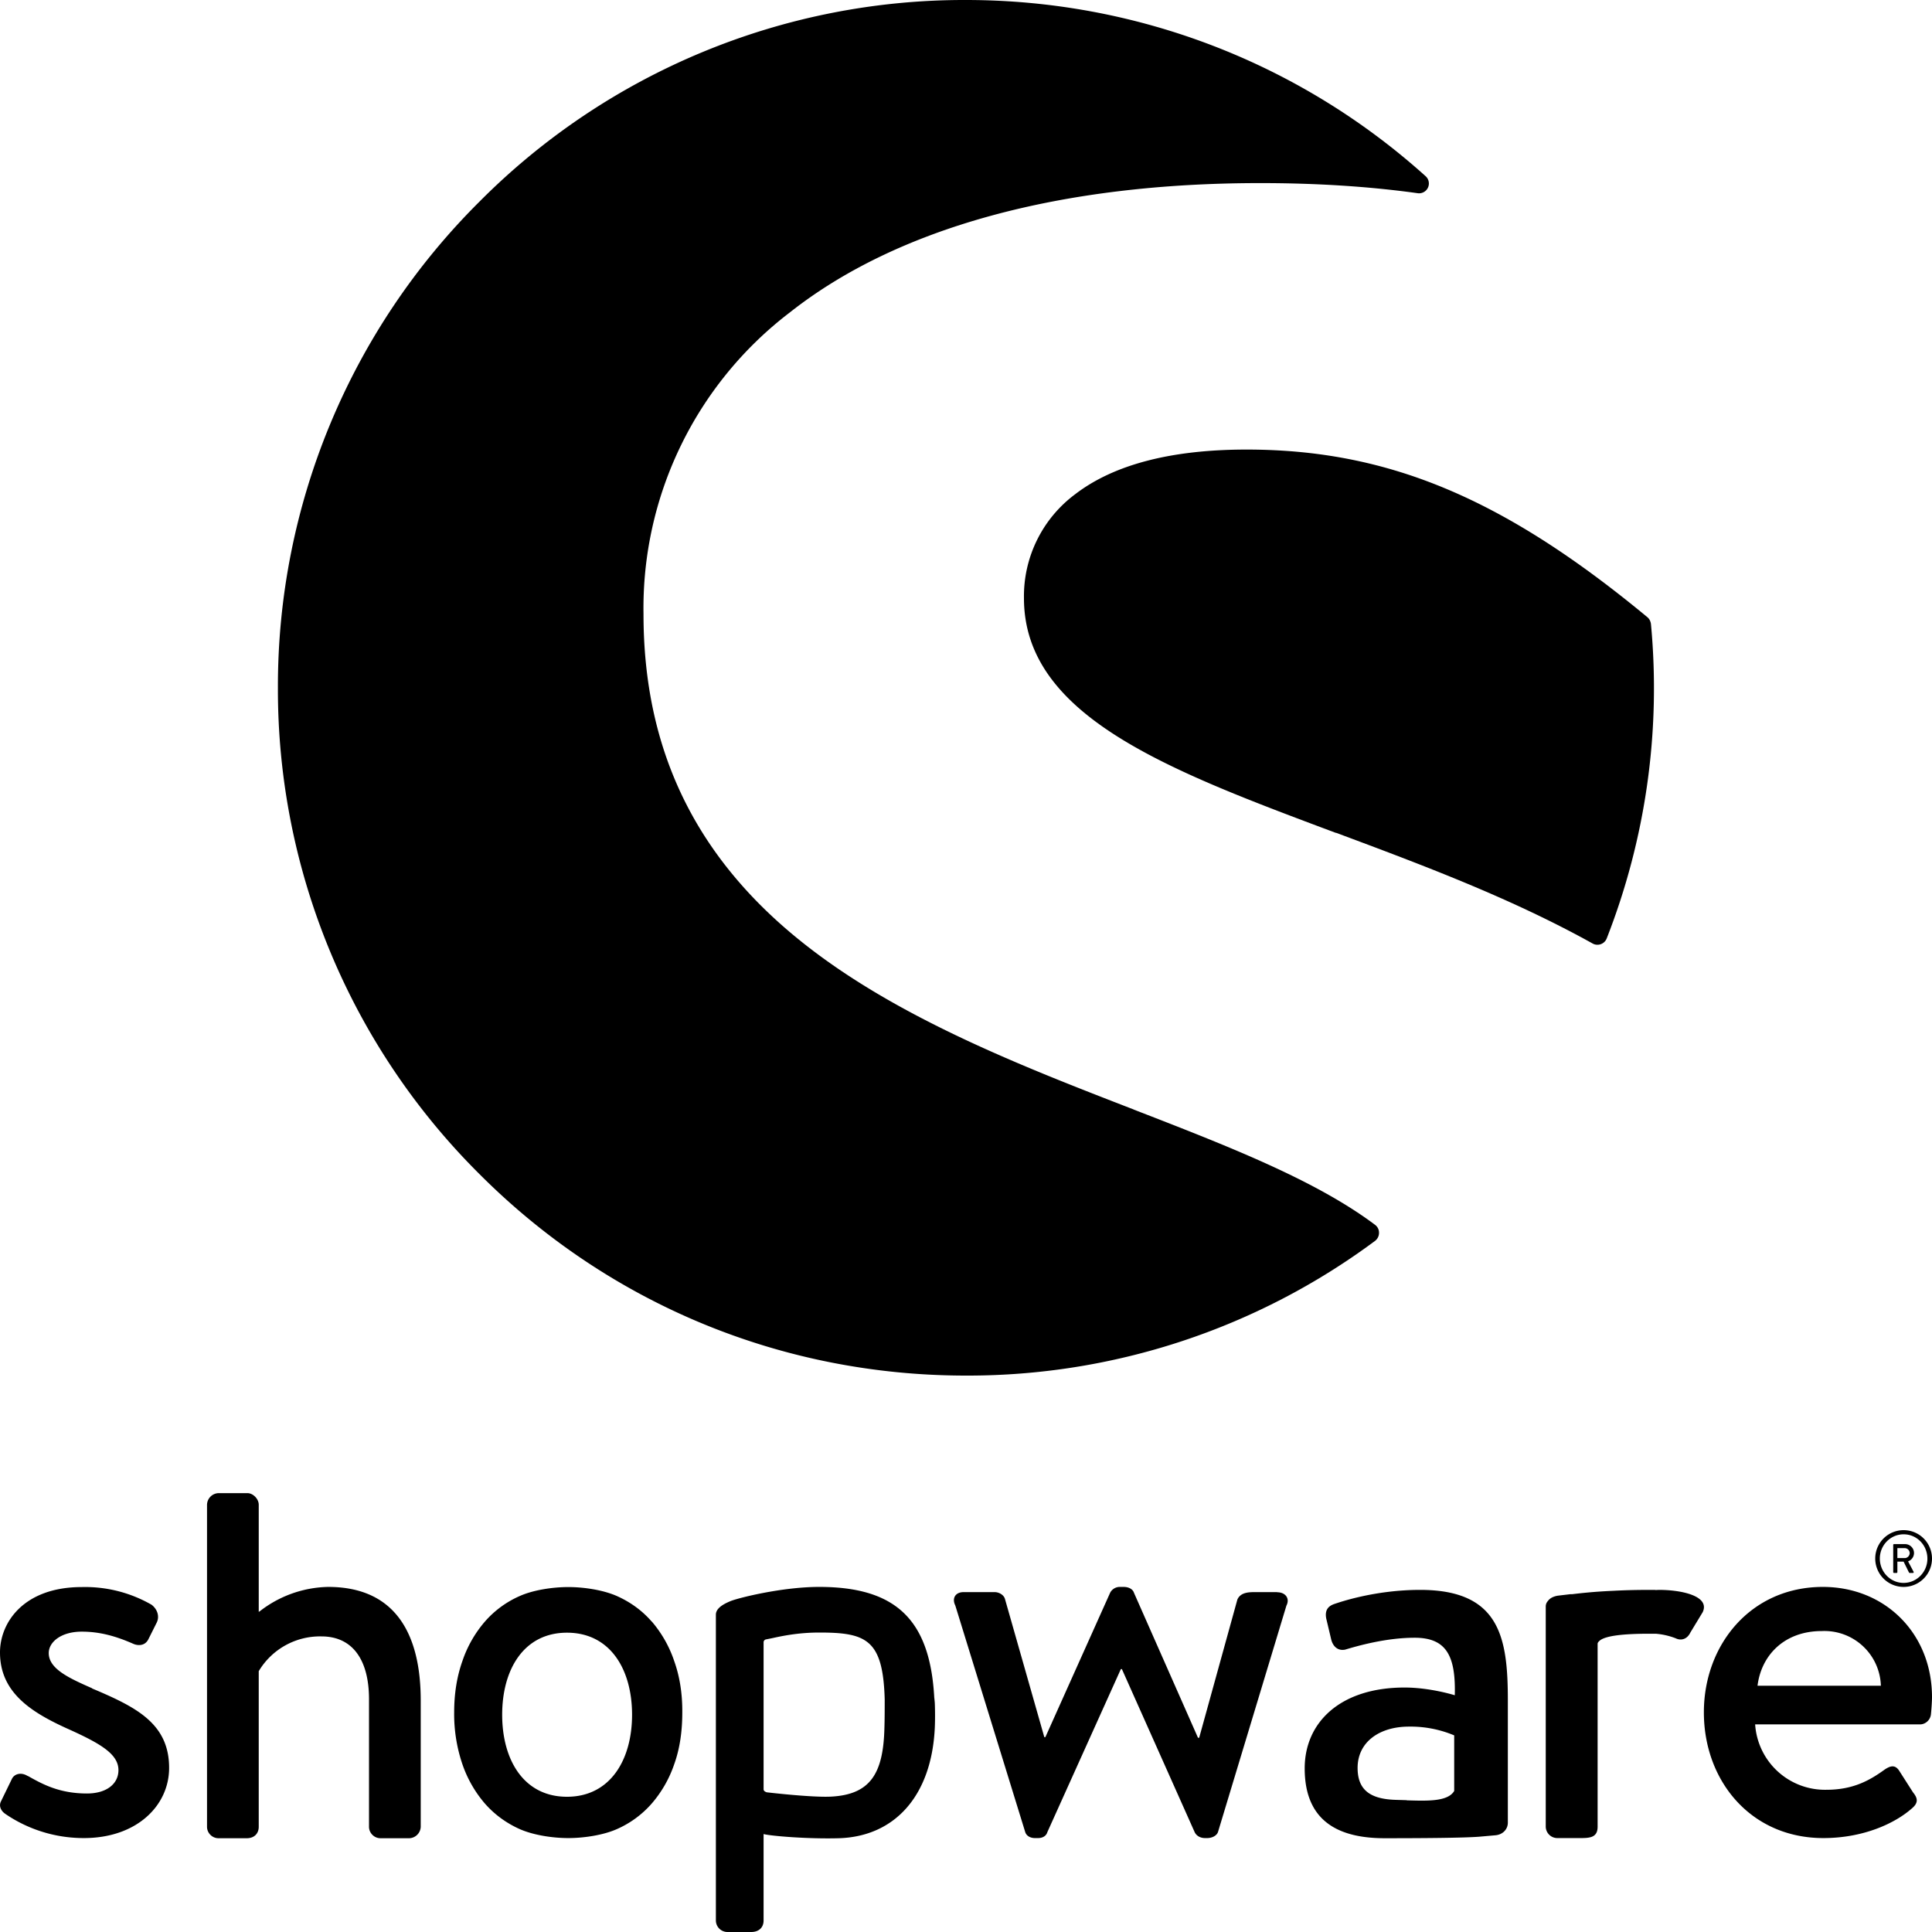
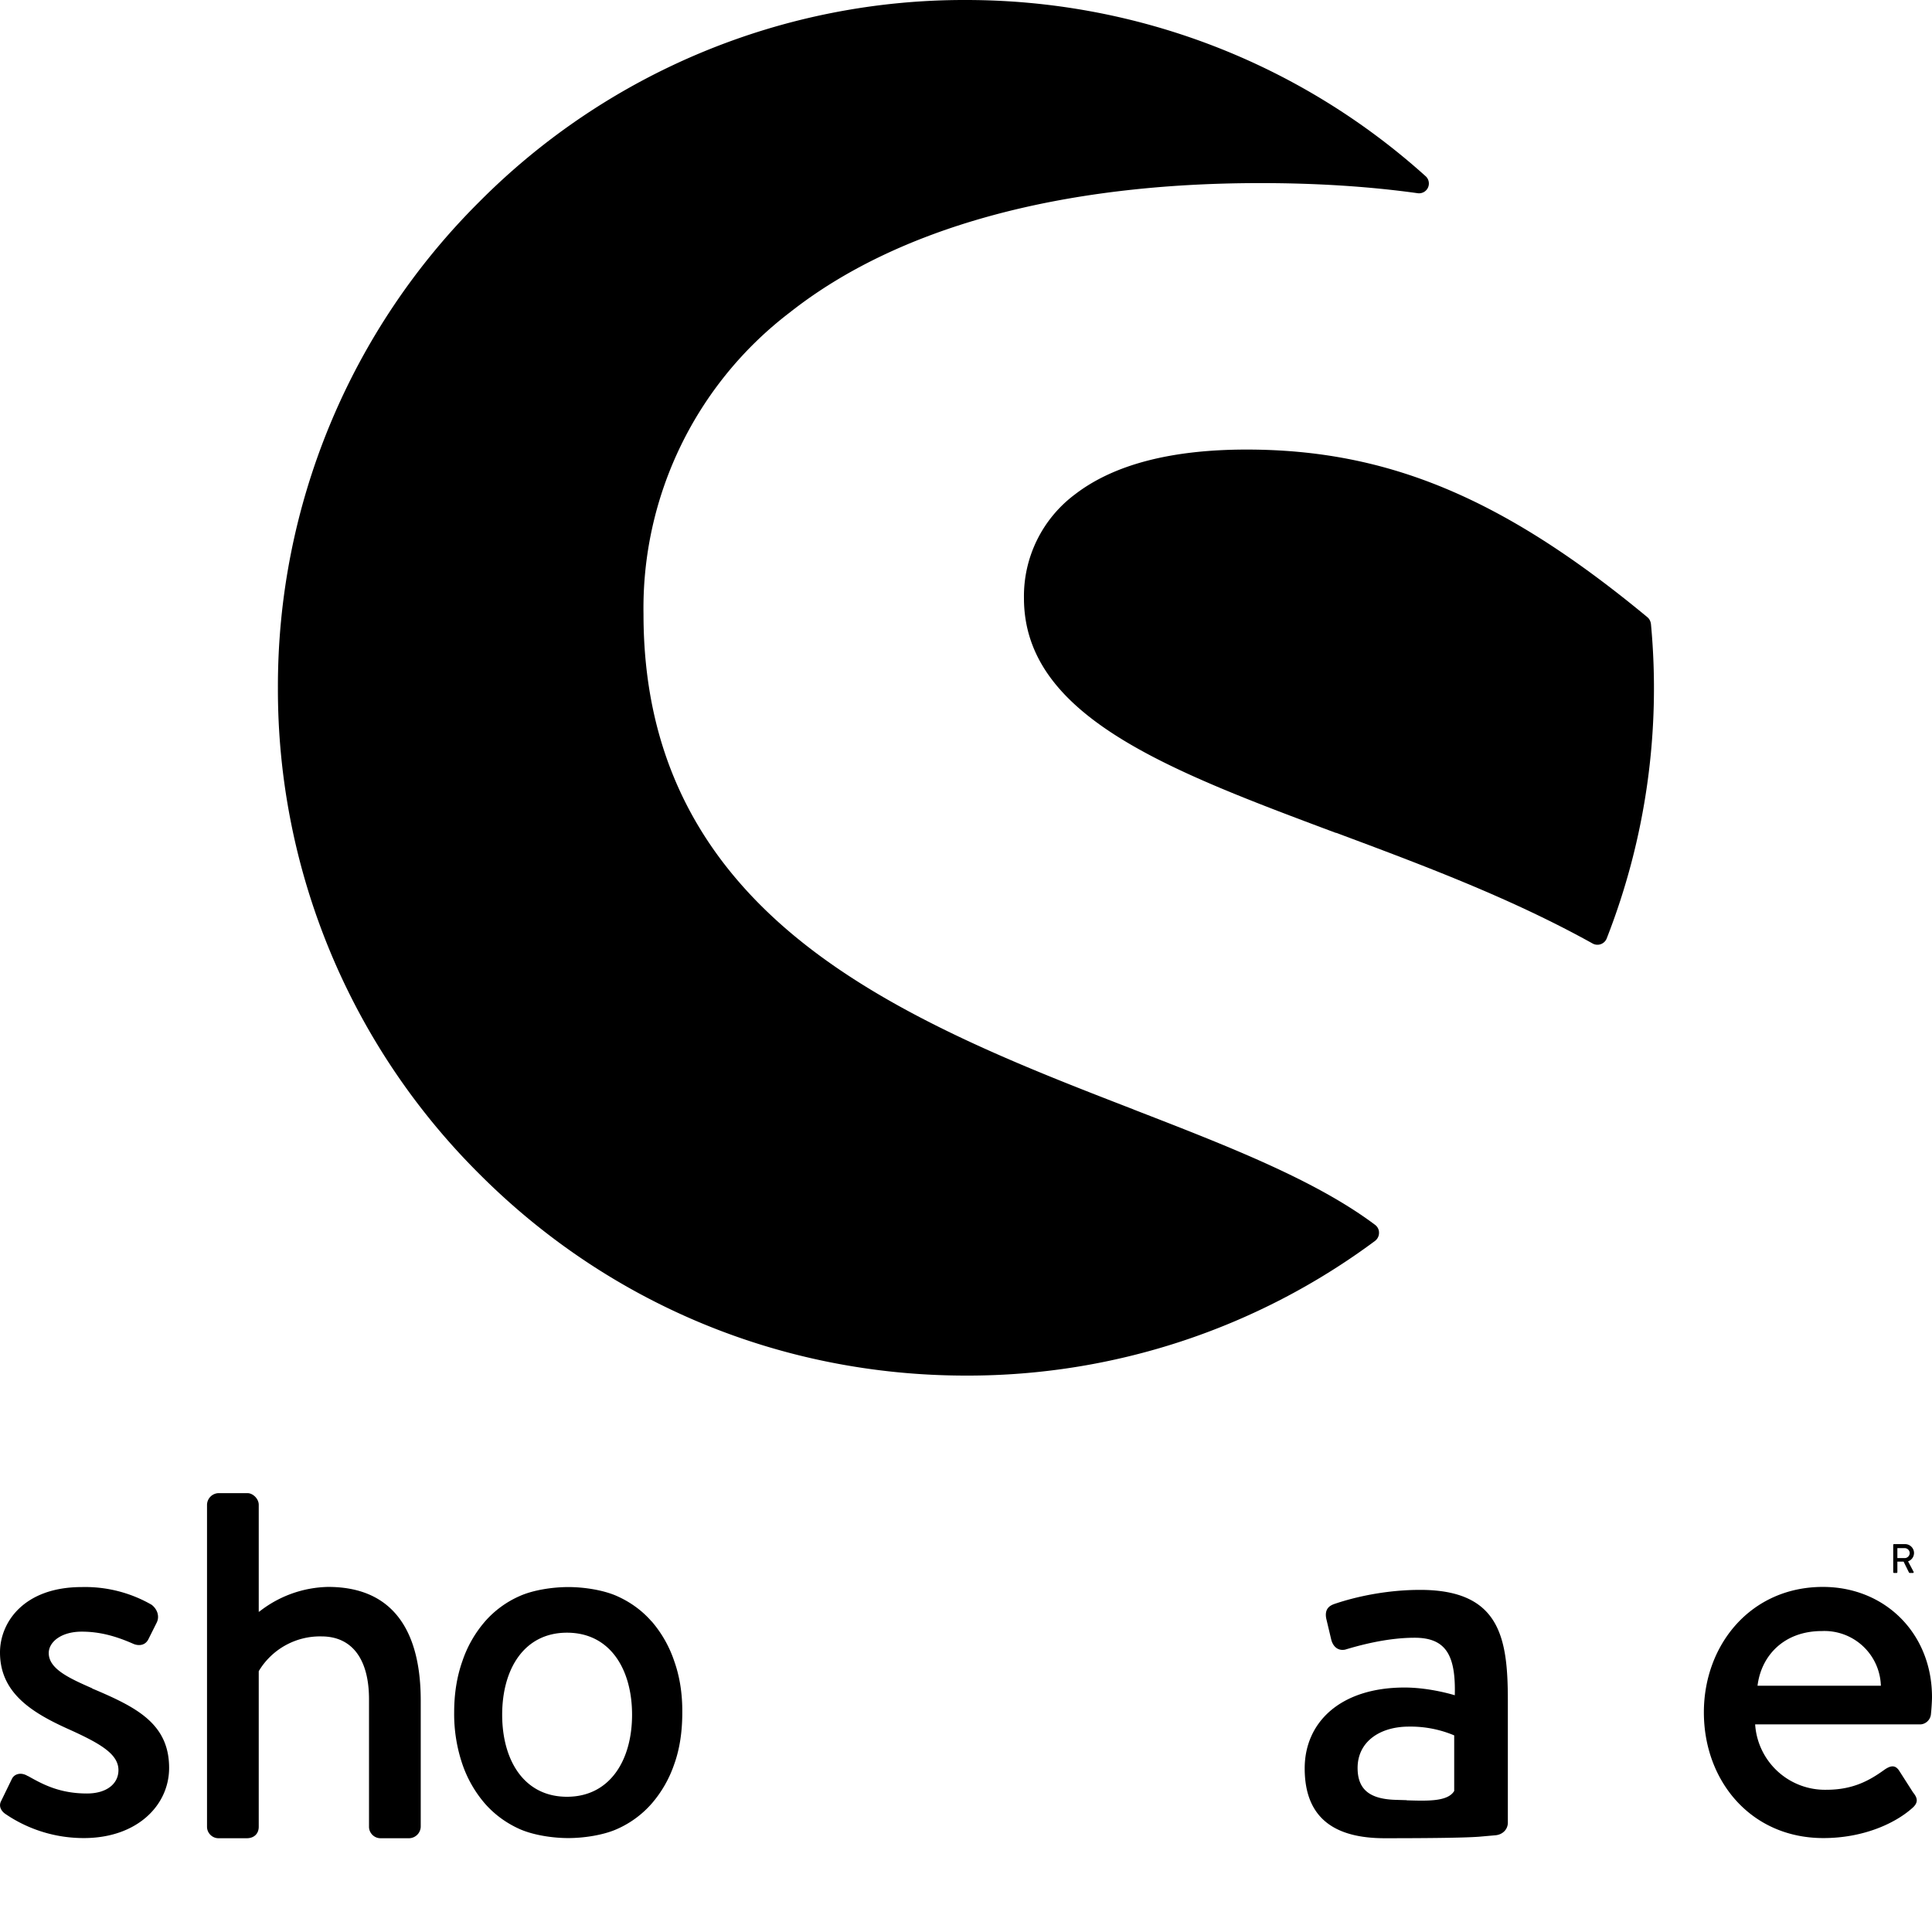
<svg xmlns="http://www.w3.org/2000/svg" fill="none" viewBox="0 0 130 130">
  <path fill="currentColor" d="M76.31 74.67c6.27 2.43 12.2 4.73 16.22 7.75.17.13.27.33.26.55 0 .2-.1.4-.27.53A45.95 45.95 0 0165 92.56c-12.37 0-24-4.81-32.73-13.55A45.97 45.97 0 0118.7 46.3a45.97 45.97 0 0113.56-32.73A45.99 45.99 0 0165 0c11.44 0 22.42 4.2 30.92 11.85a.66.66 0 01-.53 1.15c-3.3-.46-6.86-.68-10.59-.68-13.48 0-24.43 3-31.65 8.7a25.02 25.02 0 00-9.85 20.3c0 9.14 3.5 16.37 10.7 22.1 6.35 5.06 14.8 8.34 22.27 11.23l.04.02z" />
  <path fill="currentColor" d="M110.86 41.54c.13.11.21.28.23.46a46.17 46.17 0 01-2.98 21.15.67.67 0 01-.94.34c-5.5-3.06-11.47-5.29-17.26-7.45h-.03C78.63 51.83 68.9 48.2 68.9 40.25a8.55 8.55 0 013.44-6.99c2.6-2 6.47-3.01 11.54-3.01 9.5 0 17.3 3.27 26.97 11.28zM6.2 113.6c-1.6-.7-2.92-1.32-2.92-2.37 0-.74.83-1.44 2.22-1.44 1.25 0 2.33.32 3.45.81.3.14.8.18 1.04-.31l.56-1.12c.2-.42.03-.9-.35-1.19a8.97 8.97 0 00-4.7-1.19c-3.9 0-5.5 2.38-5.5 4.4 0 2.67 2.05 4 4.52 5.12 2.23 1 3.45 1.71 3.45 2.8 0 .9-.77 1.57-2.12 1.57-1.87 0-3.01-.64-3.94-1.16l-.07-.03c-.42-.25-.87-.14-1.04.21l-.73 1.5c-.18.35.03.67.27.84.91.63 2.75 1.64 5.3 1.64 3.58 0 5.74-2.2 5.74-4.72 0-3-2.23-4.1-5.19-5.35z" />
  <path fill="currentColor" fill-rule="evenodd" d="M101.46 122.64c0 .44-.33.8-.82.85l-1.13.1c-1.1.08-3.76.1-6.34.1-3.17 0-5.38-1.19-5.38-4.7 0-3.1 2.4-5.44 6.72-5.44 1.74 0 3.38.52 3.38.52.07-2.67-.58-3.87-2.7-3.87-1.92 0-3.81.54-4.68.8-.5.1-.83-.23-.94-.7l-.33-1.39c-.11-.58.14-.84.54-.98.3-.1 2.7-.95 5.78-.95 5.39 0 5.9 3.25 5.9 7.45v8.21zm-6.81-1.5c1.37.04 2.77.1 3.2-.63v-3.74a7.56 7.56 0 00-3.05-.59c-1.96 0-3.45 1.02-3.45 2.78 0 1.5.87 2.11 2.62 2.15l.68.02zM127.62 105.84h-.18c-.03 0-.05-.03-.05-.05v-1.84c0-.02.02-.05.05-.05h.75c.33 0 .6.27.6.6a.6.6 0 01-.4.56l.37.7c.02.04 0 .08-.04.08h-.21c-.03 0-.05-.01-.06-.03l-.36-.73h-.42v.7c0 .04-.02.06-.05.06zm.55-1.67h-.5v.67h.5c.17 0 .33-.15.33-.34a.34.34 0 00-.33-.33z" clip-rule="evenodd" />
-   <path fill="currentColor" fill-rule="evenodd" d="M128.09 106.78a1.91 1.91 0 100-3.82 1.91 1.91 0 000 3.82zm0-3.54c.89 0 1.6.73 1.6 1.64 0 .9-.72 1.63-1.6 1.63-.89 0-1.6-.74-1.6-1.64 0-.9.72-1.63 1.6-1.63z" clip-rule="evenodd" />
  <path fill="currentColor" d="M22.08 106.78a7.72 7.72 0 00-4.59 1.63l-.08.05v-7.21c0-.39-.38-.78-.76-.78H14.7a.8.8 0 00-.77.78v21.67c0 .42.35.77.77.77h1.91c.49 0 .8-.31.8-.77v-10.47a4.8 4.8 0 014.22-2.34c2.09 0 3.2 1.57 3.2 4.23v8.58c0 .42.35.77.77.77h1.95a.8.8 0 00.76-.77v-8.5c0-4.42-1.67-7.64-6.23-7.64z" />
-   <path fill="currentColor" fill-rule="evenodd" d="M55.12 106.78c5.28 0 7.56 2.31 7.76 7.8v-.37c.04.56.05 1.43.02 2.06-.22 4.59-2.71 7.3-6.44 7.42-2.09.06-4.59-.15-5.08-.28v5.82c0 .46-.31.77-.83.77h-1.62a.78.78 0 01-.76-.77v-20.58c0-.39.4-.67.95-.9.44-.2 3.46-.97 6-.97zm.81 14.11c2.61-.14 3.51-1.52 3.58-4.63.02-.61.02-1.36.02-1.9-.11-4.04-1.23-4.51-4.4-4.51-1.47 0-2.58.25-3.18.38l-.4.08a.2.2 0 00-.17.2v9.88c0 .12.1.17.21.21 0 0 3.05.36 4.34.29z" clip-rule="evenodd" />
-   <path fill="currentColor" d="M85.94 107.13h-1.46c-.42 0-1 0-1.22.5l-2.57 9.3h-.08l-4.31-9.76c-.07-.22-.32-.39-.7-.39h-.24a.73.73 0 00-.66.39l-4.36 9.72h-.07l-2.64-9.27c-.07-.31-.42-.49-.7-.49h-2.09c-.56 0-.8.42-.56.9l4.7 15.23c.07.25.32.42.66.42h.21c.35 0 .56-.18.62-.39l4.95-10.98h.07l4.9 10.98c.11.22.35.39.7.39h.14c.35 0 .66-.18.73-.42l4.6-15.22c.25-.48-.06-.9-.62-.9zM111.39 106.99l.24-.01c1.54 0 3.45.42 2.94 1.5l-.83 1.37c-.22.46-.63.56-.98.39a4.78 4.78 0 00-1.35-.31h-.44c-1.9 0-2.84.16-3.24.4-.08.05-.23.17-.23.27v12.31c0 .7-.46.77-1.12.77h-1.6a.78.78 0 01-.77-.77V108.1c0-.16.06-.28.15-.38.13-.18.36-.3.66-.35l.84-.1h.12c.6-.07 1.44-.17 2.8-.23.74-.04 1.54-.06 2.38-.06h.4l.03.01z" />
  <path fill="currentColor" fill-rule="evenodd" d="M122.66 106.78c-4.85 0-8.01 3.89-8.01 8.44 0 4.62 3.17 8.46 8.04 8.46 2.68 0 4.81-.98 5.96-2 .49-.41.35-.73.07-1.08l-.94-1.47c-.28-.41-.6-.3-.95-.07-.97.7-2.09 1.37-3.93 1.37a4.71 4.71 0 01-4.8-4.4h11.1c.35 0 .7-.29.73-.7.03-.28.07-.84.07-1.13 0-4.3-3.17-7.42-7.34-7.42zm-4.4 6.65c.25-2.03 1.78-3.68 4.33-3.68a3.8 3.8 0 013.97 3.68h-8.3zM43.85 109.1a7.99 7.99 0 011.52 2.68c.37 1.04.55 2.2.54 3.45 0 1.28-.17 2.44-.54 3.47a7.95 7.95 0 01-1.52 2.66 6.68 6.68 0 01-2.35 1.72c-.9.4-2.2.6-3.26.6-1.07 0-2.35-.2-3.26-.6-.9-.4-1.7-.98-2.35-1.72a8.05 8.05 0 01-1.52-2.66 10.48 10.48 0 01-.55-3.47c0-1.26.18-2.4.55-3.45a7.95 7.95 0 011.52-2.67 6.64 6.64 0 012.35-1.72c.9-.4 2.19-.6 3.26-.6 1.07 0 2.35.2 3.26.6.9.4 1.7.97 2.35 1.72zm-10.06 6.28c0 3.05 1.46 5.52 4.36 5.52 2.9 0 4.38-2.47 4.38-5.52 0-3.05-1.47-5.52-4.38-5.52-2.9 0-4.36 2.47-4.36 5.52z" clip-rule="evenodd" />
</svg>